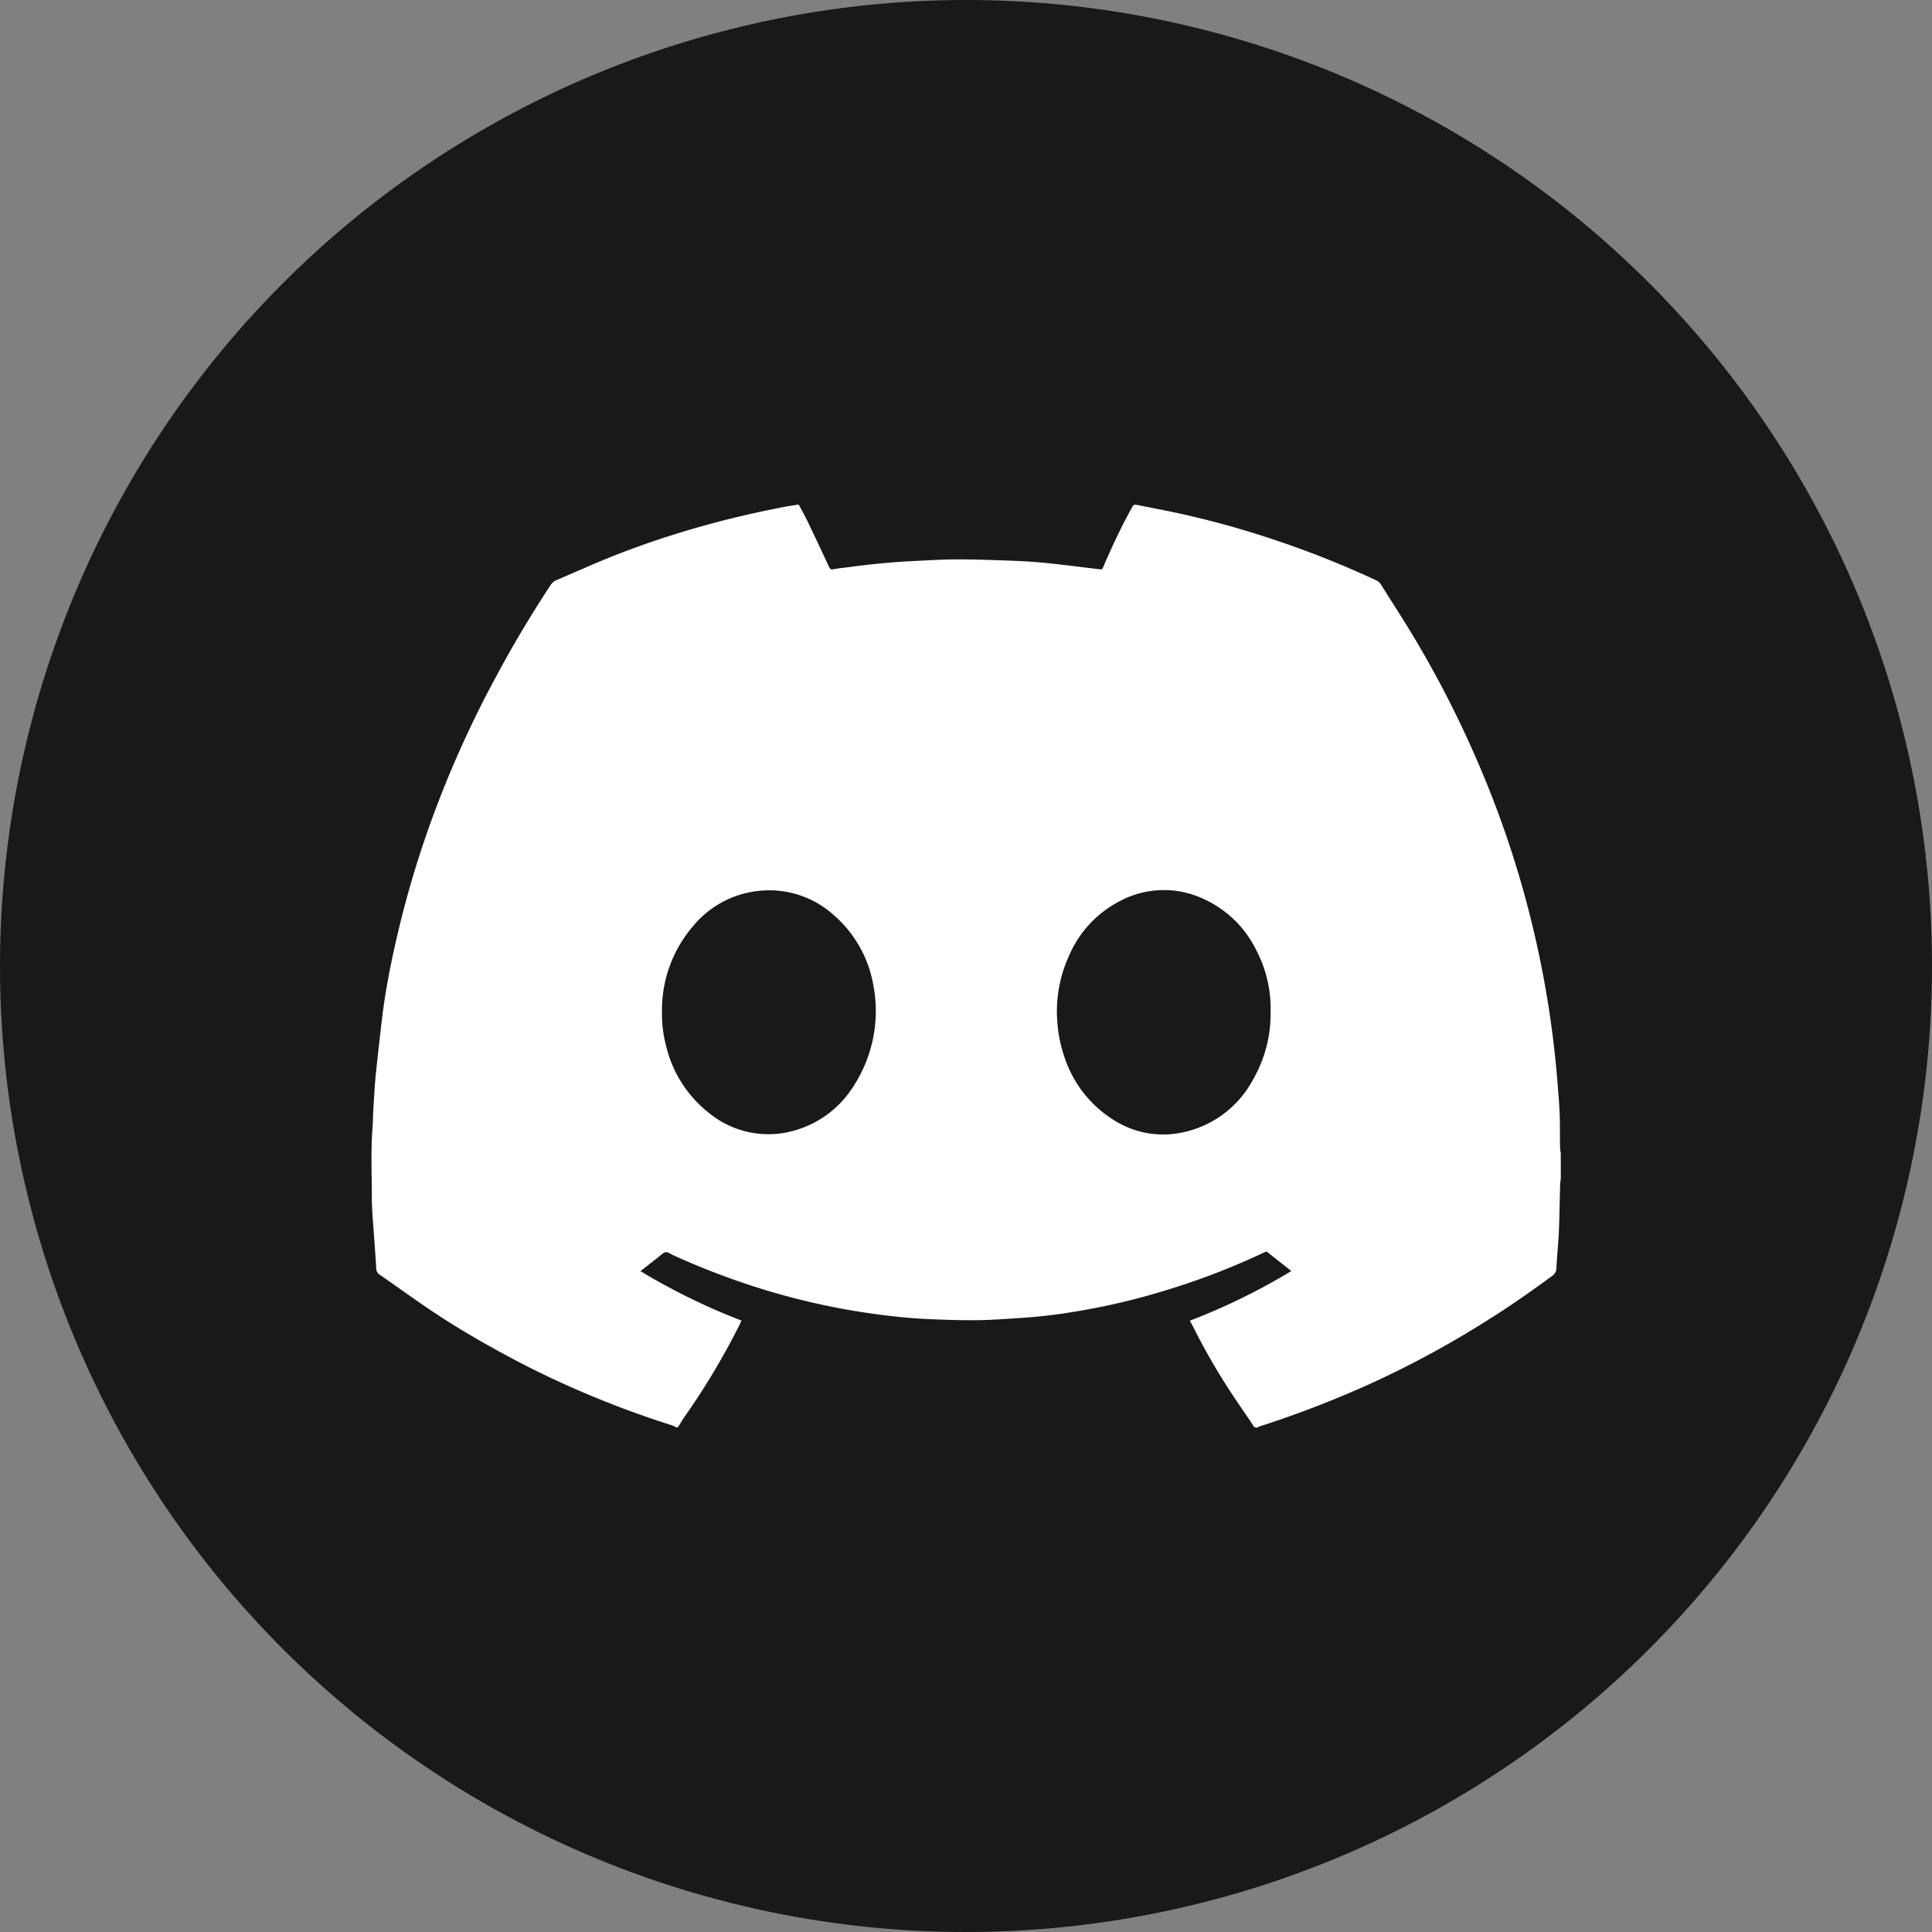
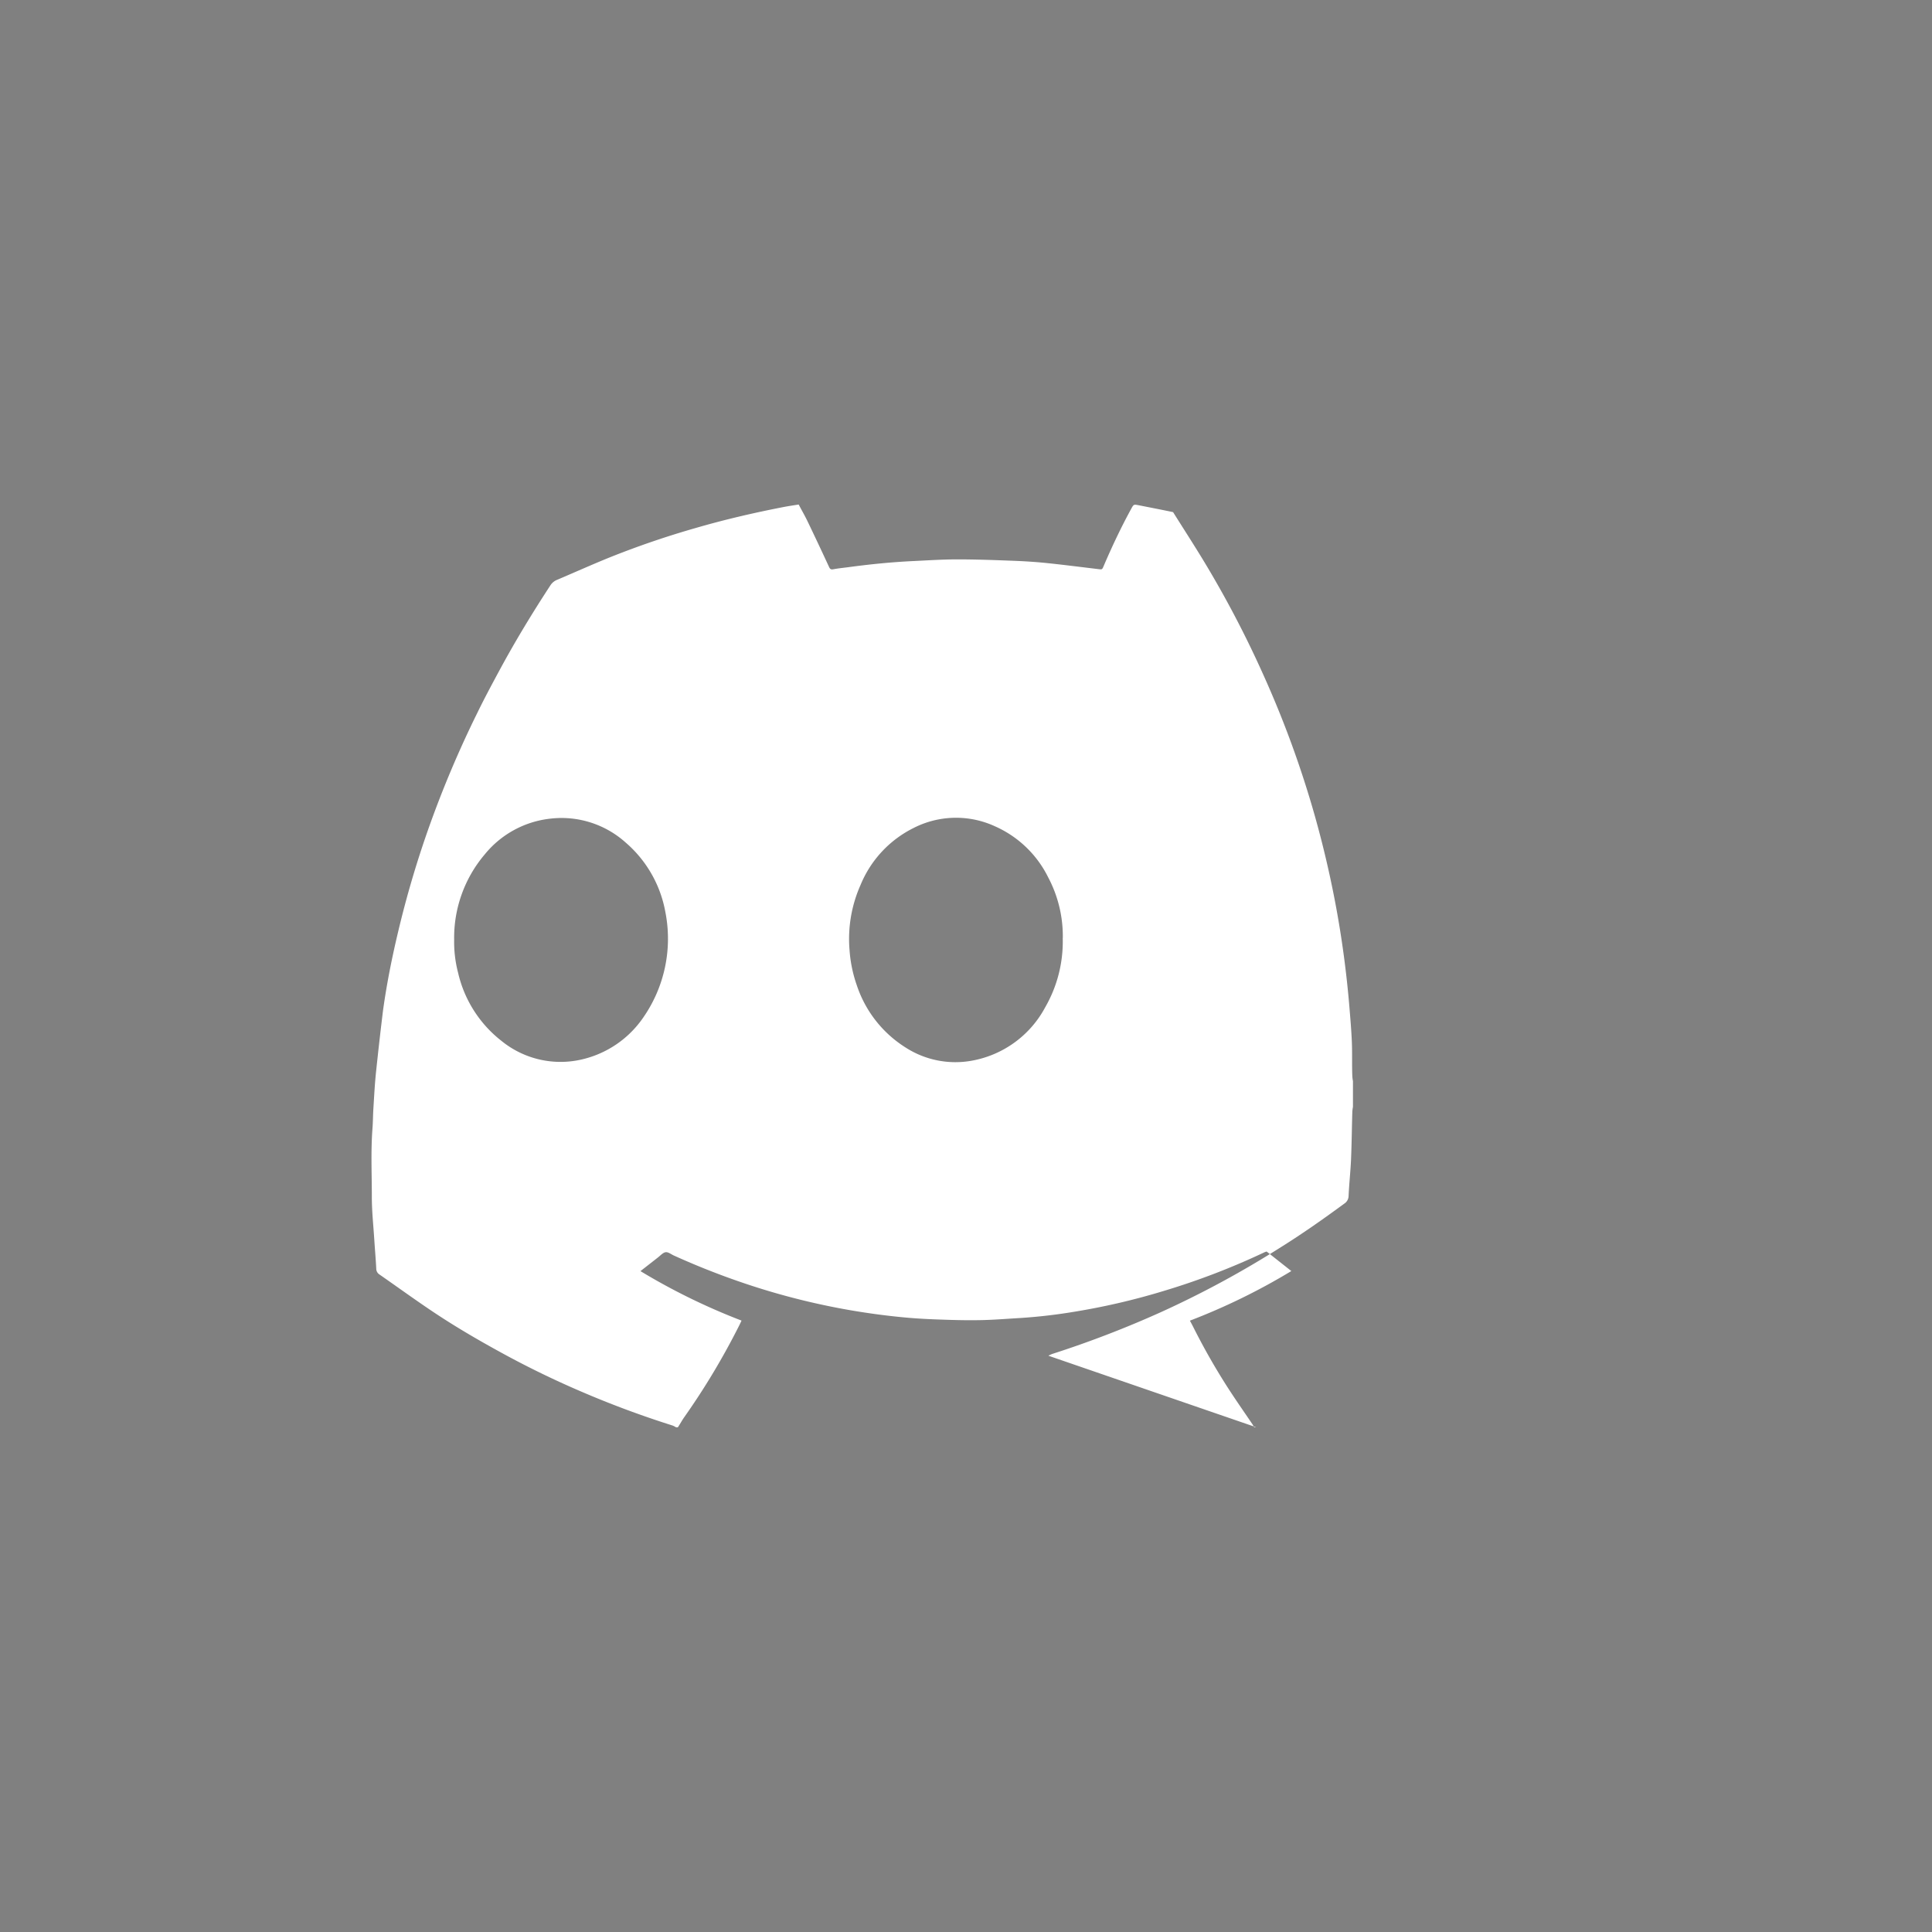
<svg xmlns="http://www.w3.org/2000/svg" width="28" height="28" viewBox="0 0 28 28">
  <rect x="0" y="0" width="28" height="28" fill="#808080" stroke="none" />
  <g id="Group_1899" data-name="Group 1899" transform="translate(-5129 -17555)">
-     <path id="Path_592" data-name="Path 592" d="M14,0A14,14,0,1,1,0,14,14.007,14.007,0,0,1,14,0" transform="translate(5129 17555)" fill="#191919" fill-rule="evenodd" />
-     <path id="Path_593" data-name="Path 593" d="M130.477,173.2h-.026c-.01-.016-.019-.033-.03-.049-.119-.176-.241-.35-.356-.529a9.548,9.548,0,0,1-.5-.879c-.014-.028-.029-.055-.046-.087a9.178,9.178,0,0,0,1.47-.719l-.358-.283-.025.008a10.425,10.425,0,0,1-1.465.563,9.91,9.91,0,0,1-1.286.3,7.851,7.851,0,0,1-.786.092c-.19.011-.381.027-.571.031s-.378,0-.567-.007c-.165-.005-.33-.013-.495-.027-.286-.025-.571-.063-.854-.112a10.266,10.266,0,0,1-1.411-.351,10.979,10.979,0,0,1-1.133-.44c-.039-.018-.08-.052-.117-.047s-.074.046-.109.074l-.256.2a9.214,9.214,0,0,0,1.465.717l-.031.065a10.447,10.447,0,0,1-.8,1.336c-.033.047-.061.1-.092.146h-.026a.317.317,0,0,0-.05-.026,14.013,14.013,0,0,1-1.326-.493q-.616-.264-1.2-.587c-.322-.177-.639-.363-.944-.567-.262-.175-.518-.361-.777-.541a.1.1,0,0,1-.048-.084c-.007-.143-.02-.286-.029-.43-.013-.2-.035-.406-.035-.609,0-.331-.016-.662.009-.992.008-.1.007-.2.014-.3.011-.177.02-.355.039-.532.031-.294.064-.587.1-.88.054-.391.132-.778.224-1.162a14.62,14.62,0,0,1,.422-1.438,15.341,15.341,0,0,1,.721-1.714c.1-.206.209-.409.318-.611.228-.423.478-.835.741-1.237a.207.207,0,0,1,.1-.081c.247-.105.492-.215.74-.316a12.878,12.878,0,0,1,1.266-.434c.423-.123.851-.222,1.284-.306.069-.013.139-.023.208-.034.045.085.089.161.127.24q.159.331.313.664c.014.031.028.041.063.034.069-.013.14-.02.21-.029.317-.043.634-.075.954-.09.21-.01.42-.024.63-.024.26,0,.519.009.779.019.169.006.339.016.507.033.254.026.507.059.76.089.056.007.055.007.078-.047.121-.282.252-.56.4-.83.034-.062.035-.062.105-.049.166.033.333.065.5.1a13.01,13.01,0,0,1,1.318.352,13.9,13.9,0,0,1,1.623.635.157.157,0,0,1,.071.061c.145.231.293.46.435.693a15.143,15.143,0,0,1,.873,1.664,14.685,14.685,0,0,1,.751,2.061q.193.688.319,1.391.12.674.177,1.356c.014.171.029.342.036.513s0,.331.007.5a.537.537,0,0,0,.009.068v.374a.608.608,0,0,0-.009.068c-.007.232-.009.464-.019.7-.008.173-.027.346-.035.519a.137.137,0,0,1-.064.116c-.3.22-.6.432-.919.631a14.135,14.135,0,0,1-1.749.946,15.031,15.031,0,0,1-1.562.6.511.511,0,0,0-.057.026m-8.612-6.028a1.765,1.765,0,0,0,.057.478,1.746,1.746,0,0,0,.627.986,1.356,1.356,0,0,0,1.188.265,1.482,1.482,0,0,0,.867-.6,2,2,0,0,0,.321-1.536,1.734,1.734,0,0,0-.572-1,1.391,1.391,0,0,0-1.09-.349,1.424,1.424,0,0,0-.955.519,1.866,1.866,0,0,0-.443,1.239m8.821-.028a1.825,1.825,0,0,0-.213-.881,1.568,1.568,0,0,0-.771-.738,1.35,1.35,0,0,0-1.177.024,1.6,1.6,0,0,0-.77.826,1.922,1.922,0,0,0-.16.941,1.946,1.946,0,0,0,.106.515,1.694,1.694,0,0,0,.706.9,1.332,1.332,0,0,0,.962.191,1.506,1.506,0,0,0,1.062-.774,1.907,1.907,0,0,0,.254-1" transform="translate(5016.726 17402.484)" fill="#fff" />
+     <path id="Path_593" data-name="Path 593" d="M130.477,173.2h-.026c-.01-.016-.019-.033-.03-.049-.119-.176-.241-.35-.356-.529a9.548,9.548,0,0,1-.5-.879c-.014-.028-.029-.055-.046-.087a9.178,9.178,0,0,0,1.47-.719l-.358-.283-.025.008a10.425,10.425,0,0,1-1.465.563,9.91,9.91,0,0,1-1.286.3,7.851,7.851,0,0,1-.786.092c-.19.011-.381.027-.571.031s-.378,0-.567-.007c-.165-.005-.33-.013-.495-.027-.286-.025-.571-.063-.854-.112a10.266,10.266,0,0,1-1.411-.351,10.979,10.979,0,0,1-1.133-.44c-.039-.018-.08-.052-.117-.047s-.074.046-.109.074l-.256.2a9.214,9.214,0,0,0,1.465.717l-.031.065a10.447,10.447,0,0,1-.8,1.336c-.033.047-.061.1-.092.146h-.026a.317.317,0,0,0-.05-.026,14.013,14.013,0,0,1-1.326-.493q-.616-.264-1.2-.587c-.322-.177-.639-.363-.944-.567-.262-.175-.518-.361-.777-.541a.1.1,0,0,1-.048-.084c-.007-.143-.02-.286-.029-.43-.013-.2-.035-.406-.035-.609,0-.331-.016-.662.009-.992.008-.1.007-.2.014-.3.011-.177.02-.355.039-.532.031-.294.064-.587.1-.88.054-.391.132-.778.224-1.162a14.62,14.62,0,0,1,.422-1.438,15.341,15.341,0,0,1,.721-1.714c.1-.206.209-.409.318-.611.228-.423.478-.835.741-1.237a.207.207,0,0,1,.1-.081c.247-.105.492-.215.74-.316a12.878,12.878,0,0,1,1.266-.434c.423-.123.851-.222,1.284-.306.069-.013.139-.023.208-.034.045.085.089.161.127.24q.159.331.313.664c.014.031.028.041.063.034.069-.013.14-.02.21-.029.317-.043.634-.075.954-.09.21-.01.42-.024.63-.024.26,0,.519.009.779.019.169.006.339.016.507.033.254.026.507.059.76.089.056.007.055.007.078-.047.121-.282.252-.56.4-.83.034-.062.035-.062.105-.049.166.033.333.065.5.1c.145.231.293.46.435.693a15.143,15.143,0,0,1,.873,1.664,14.685,14.685,0,0,1,.751,2.061q.193.688.319,1.391.12.674.177,1.356c.014.171.029.342.036.513s0,.331.007.5a.537.537,0,0,0,.009.068v.374a.608.608,0,0,0-.009.068c-.007.232-.009.464-.019.7-.008.173-.027.346-.035.519a.137.137,0,0,1-.064.116c-.3.22-.6.432-.919.631a14.135,14.135,0,0,1-1.749.946,15.031,15.031,0,0,1-1.562.6.511.511,0,0,0-.057.026m-8.612-6.028a1.765,1.765,0,0,0,.057.478,1.746,1.746,0,0,0,.627.986,1.356,1.356,0,0,0,1.188.265,1.482,1.482,0,0,0,.867-.6,2,2,0,0,0,.321-1.536,1.734,1.734,0,0,0-.572-1,1.391,1.391,0,0,0-1.09-.349,1.424,1.424,0,0,0-.955.519,1.866,1.866,0,0,0-.443,1.239m8.821-.028a1.825,1.825,0,0,0-.213-.881,1.568,1.568,0,0,0-.771-.738,1.35,1.35,0,0,0-1.177.024,1.6,1.6,0,0,0-.77.826,1.922,1.922,0,0,0-.16.941,1.946,1.946,0,0,0,.106.515,1.694,1.694,0,0,0,.706.9,1.332,1.332,0,0,0,.962.191,1.506,1.506,0,0,0,1.062-.774,1.907,1.907,0,0,0,.254-1" transform="translate(5016.726 17402.484)" fill="#fff" />
  </g>
</svg>